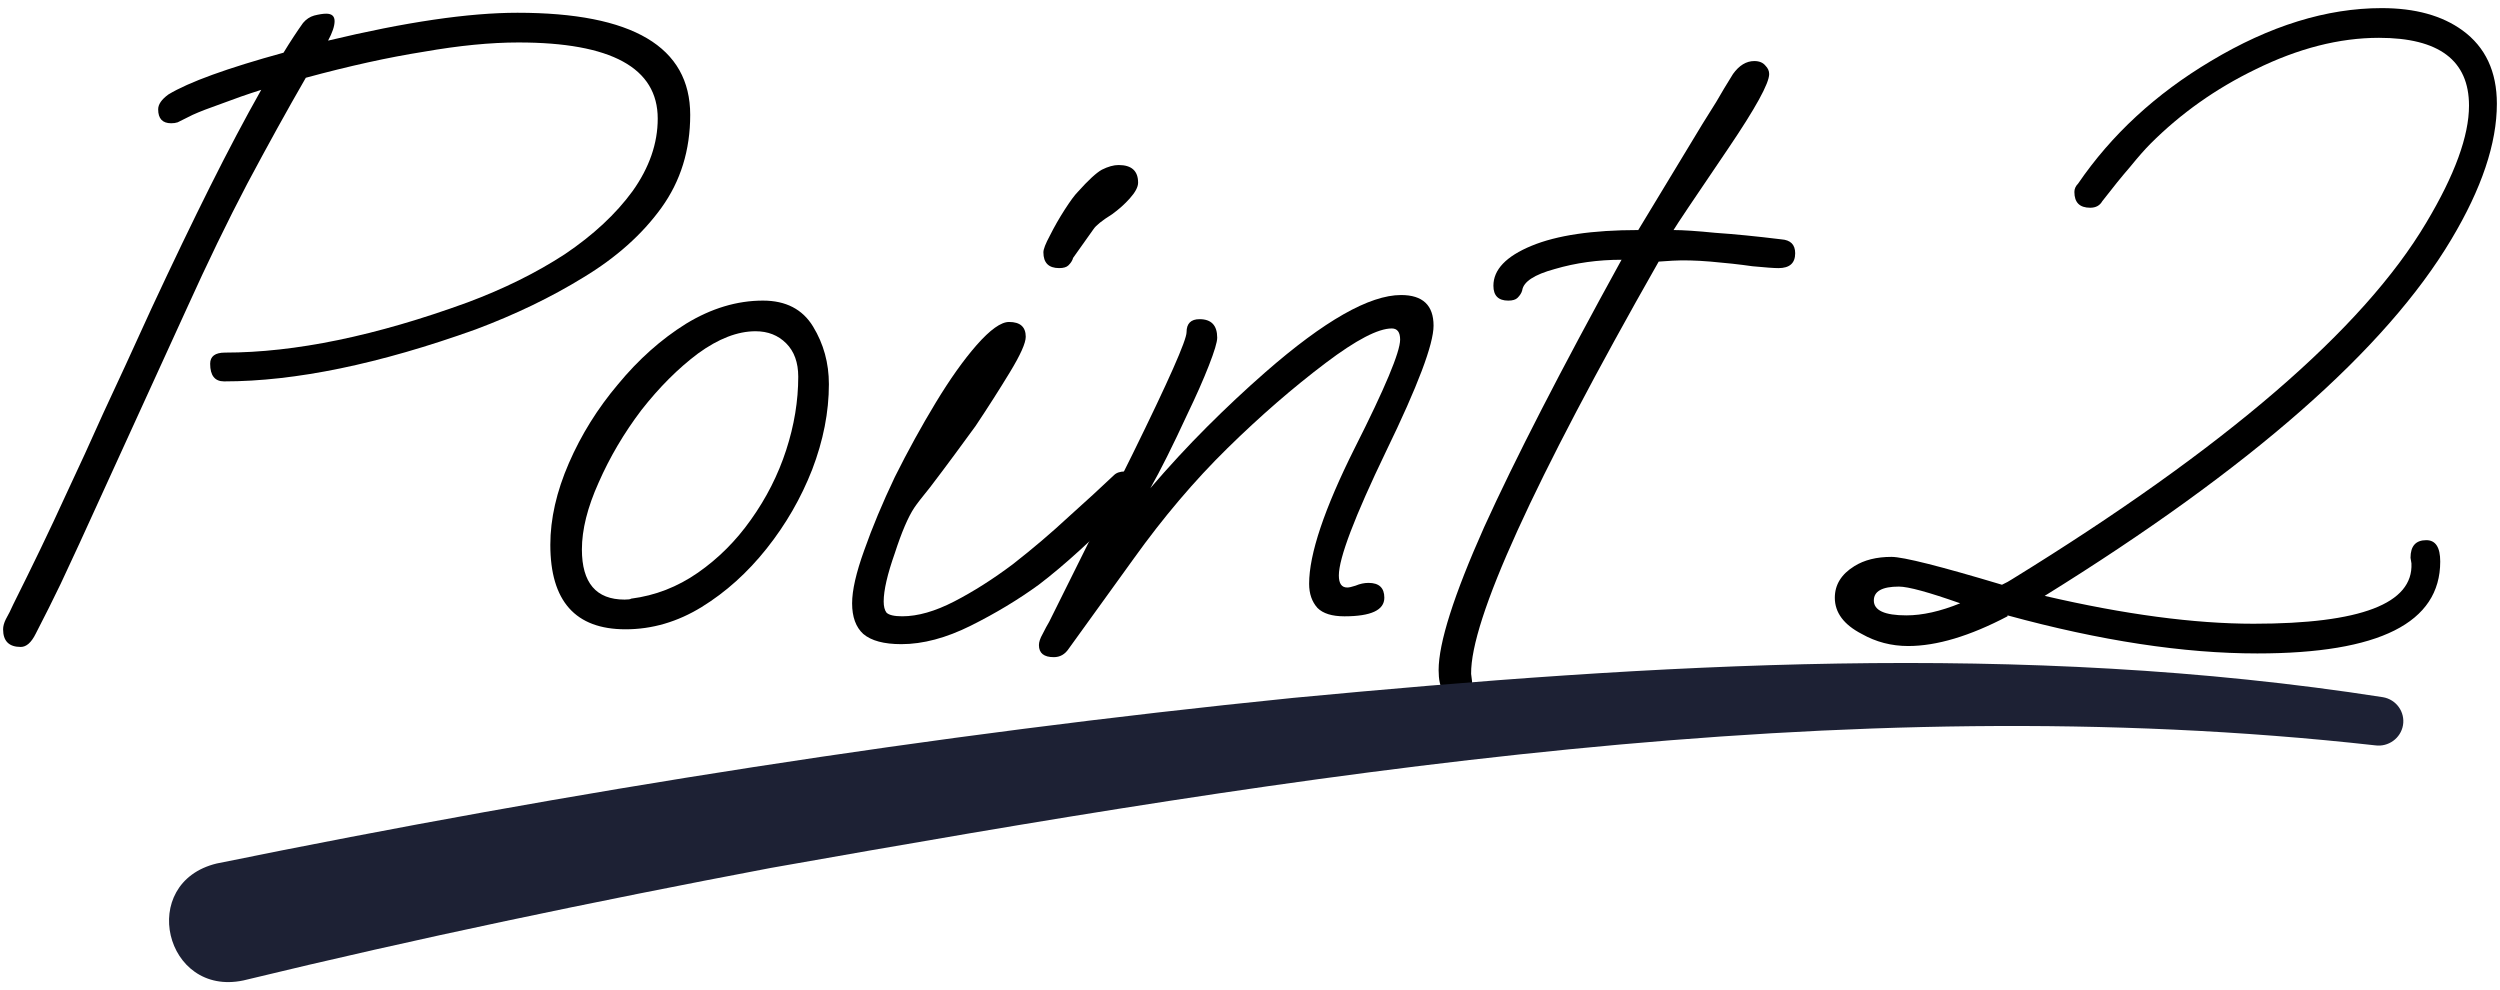
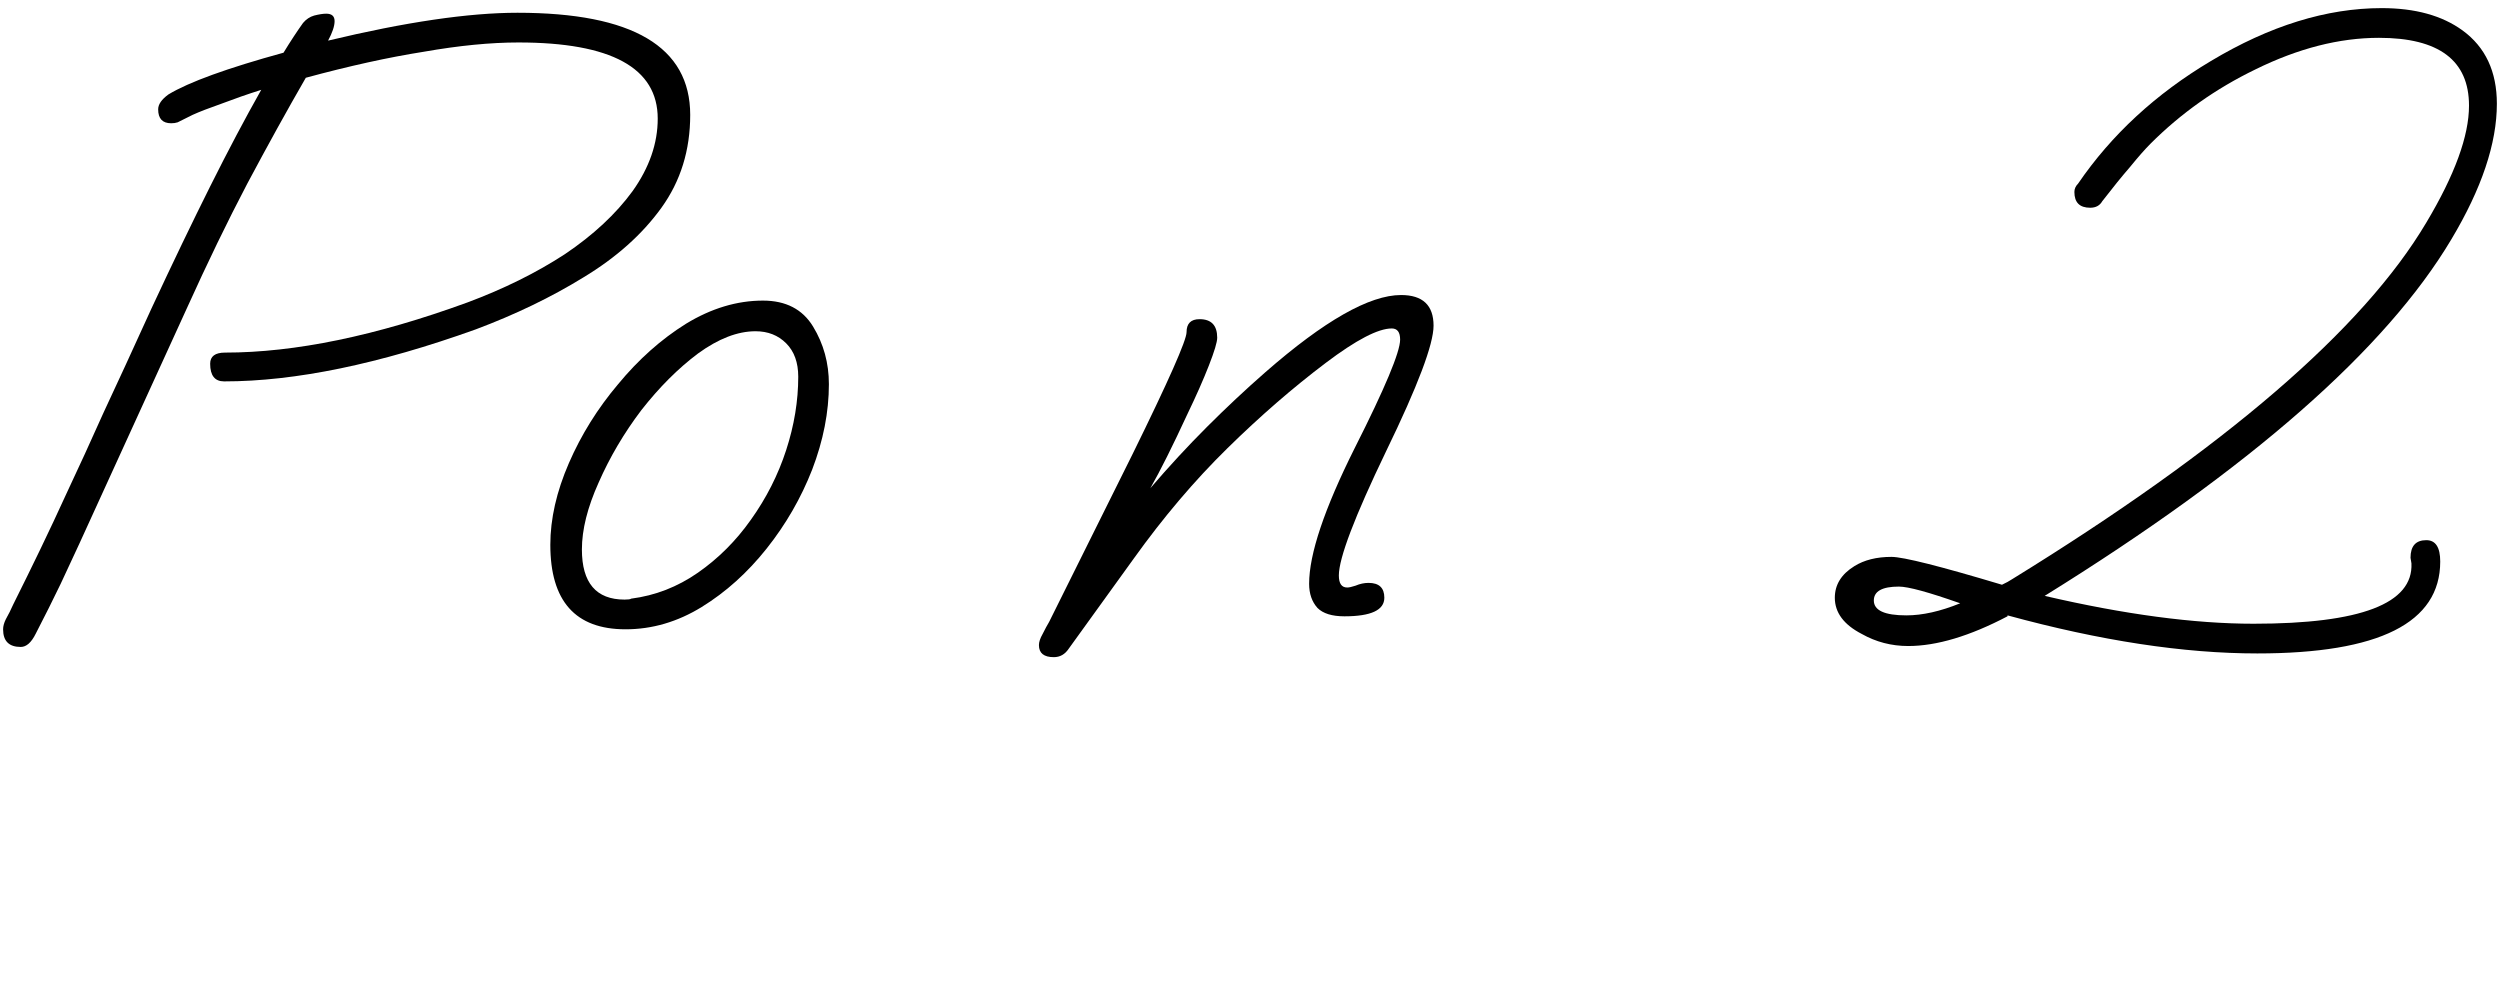
<svg xmlns="http://www.w3.org/2000/svg" width="154" height="61" viewBox="0 0 154 61" fill="none">
  <path d="M139.05 40.252C134.513 40.252 129.384 39.471 123.664 37.907V37.964C121.338 39.184 119.298 39.795 117.544 39.795C116.514 39.795 115.561 39.547 114.684 39.051C113.578 38.479 113.025 37.736 113.025 36.82C113.025 36.02 113.426 35.371 114.227 34.876C114.837 34.494 115.599 34.304 116.514 34.304C117.239 34.304 119.508 34.876 123.321 36.02L123.664 35.848L123.95 35.676C137.067 27.593 145.571 20.271 149.46 13.713C151.214 10.777 152.091 8.374 152.091 6.506C152.091 3.722 150.242 2.33 146.543 2.33C144.103 2.33 141.567 2.979 138.936 4.275C136.495 5.457 134.341 6.982 132.472 8.851C132.129 9.194 131.71 9.671 131.214 10.281C130.718 10.853 130.146 11.558 129.498 12.397C129.346 12.664 129.098 12.797 128.755 12.797C128.106 12.797 127.782 12.473 127.782 11.825C127.782 11.634 127.859 11.463 128.011 11.31C130.07 8.298 132.797 5.781 136.19 3.76C139.813 1.587 143.321 0.5 146.715 0.5C148.774 0.5 150.432 0.958 151.691 1.873C153.102 2.902 153.807 4.408 153.807 6.391C153.807 8.832 152.873 11.615 151.004 14.742C146.962 21.53 138.612 28.851 125.952 36.706C130.871 37.85 135.161 38.422 138.821 38.422C145.418 38.422 148.659 37.183 148.545 34.704L148.488 34.361C148.488 33.636 148.812 33.274 149.46 33.274C150.032 33.274 150.318 33.713 150.318 34.59C150.318 38.365 146.562 40.252 139.05 40.252ZM117.43 37.907C118.421 37.907 119.527 37.659 120.747 37.163C118.802 36.477 117.544 36.134 116.972 36.134C115.942 36.134 115.428 36.42 115.428 36.992C115.428 37.602 116.095 37.907 117.43 37.907Z" fill="black" />
-   <path d="M89.706 42.998C88.981 42.998 88.619 42.426 88.619 41.282C88.619 39.604 89.553 36.668 91.422 32.474C93.328 28.279 96.15 22.788 99.887 16.001C98.438 16.001 97.065 16.192 95.769 16.573C94.51 16.916 93.843 17.355 93.767 17.889C93.729 18.041 93.633 18.194 93.481 18.346C93.367 18.46 93.176 18.518 92.909 18.518C92.299 18.518 91.994 18.213 91.994 17.602C91.994 16.611 92.775 15.791 94.339 15.143C95.902 14.495 98.095 14.171 100.917 14.171L104.863 7.65C105.13 7.231 105.416 6.773 105.721 6.277C106.026 5.744 106.369 5.172 106.751 4.561C107.132 4.028 107.571 3.761 108.066 3.761C108.371 3.761 108.6 3.856 108.753 4.047C108.905 4.199 108.981 4.371 108.981 4.561C108.981 5.133 108.142 6.659 106.465 9.137C104.367 12.226 103.243 13.904 103.09 14.171C103.662 14.171 104.52 14.228 105.664 14.342C106.808 14.418 108.162 14.552 109.725 14.743C110.297 14.781 110.583 15.067 110.583 15.601C110.583 16.211 110.24 16.516 109.553 16.516C109.286 16.516 108.753 16.478 107.952 16.401C107.151 16.287 106.293 16.192 105.378 16.115C104.463 16.039 103.681 16.02 103.033 16.058L102.175 16.115C94.434 29.728 90.583 38.194 90.621 41.511L90.678 41.969V42.083C90.678 42.693 90.354 42.998 89.706 42.998Z" fill="black" />
  <path d="M64.913 40.481C64.303 40.481 63.998 40.233 63.998 39.738C63.998 39.547 64.074 39.318 64.227 39.051C64.379 38.746 64.513 38.498 64.627 38.308L69.775 27.955C71.987 23.456 73.092 20.958 73.092 20.462C73.092 19.928 73.359 19.661 73.893 19.661C74.618 19.661 74.98 20.043 74.98 20.805C74.98 21.072 74.808 21.644 74.465 22.521C74.122 23.398 73.683 24.39 73.15 25.496C72.234 27.478 71.472 29.004 70.862 30.071C72.006 28.737 73.169 27.478 74.351 26.296C75.533 25.114 76.734 23.989 77.954 22.922C81.577 19.757 84.36 18.174 86.305 18.174C87.64 18.174 88.307 18.803 88.307 20.062C88.307 21.206 87.335 23.78 85.39 27.784C83.445 31.825 82.473 34.38 82.473 35.448C82.473 35.944 82.644 36.191 82.988 36.191C83.102 36.191 83.274 36.153 83.502 36.077C83.769 35.963 84.036 35.906 84.303 35.906C84.951 35.906 85.275 36.211 85.275 36.821C85.275 37.583 84.456 37.965 82.816 37.965C82.053 37.965 81.5 37.793 81.157 37.45C80.814 37.069 80.642 36.573 80.642 35.963C80.642 34.132 81.577 31.349 83.445 27.612C85.314 23.913 86.248 21.682 86.248 20.92C86.248 20.462 86.076 20.233 85.733 20.233C84.894 20.233 83.54 20.939 81.672 22.35C79.651 23.875 77.63 25.629 75.609 27.612C73.588 29.595 71.662 31.863 69.832 34.418L65.828 39.967C65.6 40.31 65.294 40.481 64.913 40.481Z" fill="black" />
-   <path d="M65.245 16.515C64.597 16.515 64.273 16.191 64.273 15.543C64.273 15.352 64.406 15.009 64.673 14.514C64.94 13.98 65.245 13.446 65.588 12.912C65.932 12.378 66.198 12.016 66.389 11.825C67.037 11.101 67.533 10.643 67.876 10.453C68.258 10.262 68.601 10.166 68.906 10.166C69.707 10.166 70.107 10.529 70.107 11.253C70.107 11.52 69.935 11.844 69.592 12.226C69.287 12.569 68.925 12.893 68.505 13.198C67.895 13.579 67.514 13.884 67.362 14.113L66.103 15.886C66.065 16.039 65.97 16.191 65.817 16.344C65.703 16.458 65.512 16.515 65.245 16.515ZM55.522 39.68C54.454 39.68 53.672 39.471 53.177 39.051C52.719 38.632 52.49 38.002 52.49 37.164C52.49 36.363 52.738 35.276 53.234 33.903C53.73 32.492 54.359 30.986 55.121 29.385C55.922 27.783 56.761 26.258 57.638 24.809C58.515 23.36 59.354 22.178 60.155 21.263C60.994 20.309 61.661 19.833 62.157 19.833C62.843 19.833 63.186 20.138 63.186 20.748C63.186 21.129 62.862 21.854 62.214 22.922C61.566 23.989 60.86 25.095 60.097 26.239C59.792 26.658 59.373 27.23 58.839 27.955C58.305 28.679 57.791 29.366 57.295 30.014C56.799 30.624 56.475 31.044 56.322 31.272C55.941 31.844 55.541 32.779 55.121 34.075C54.664 35.371 54.435 36.363 54.435 37.049C54.435 37.354 54.492 37.583 54.606 37.736C54.759 37.888 55.083 37.964 55.579 37.964C56.532 37.964 57.6 37.659 58.782 37.049C59.964 36.439 61.165 35.676 62.385 34.761C63.606 33.808 64.749 32.836 65.817 31.844C66.923 30.853 67.857 29.995 68.62 29.27C68.772 29.118 69.001 29.042 69.306 29.042C69.878 29.042 70.164 29.27 70.164 29.728C70.164 30.147 69.897 30.624 69.363 31.158C68.334 32.188 67.381 33.103 66.504 33.903C65.627 34.704 64.788 35.41 63.987 36.02C62.729 36.935 61.337 37.774 59.812 38.536C58.286 39.299 56.856 39.68 55.522 39.68Z" fill="black" />
  <path d="M38.533 38.765C35.445 38.765 33.9 37.03 33.9 33.56C33.9 31.959 34.282 30.281 35.044 28.527C35.807 26.773 36.818 25.152 38.076 23.665C39.334 22.14 40.726 20.9 42.251 19.947C43.815 18.994 45.397 18.517 46.999 18.517C48.409 18.517 49.439 19.051 50.087 20.119C50.736 21.186 51.06 22.368 51.06 23.665C51.06 25.381 50.716 27.135 50.03 28.927C49.344 30.681 48.409 32.302 47.227 33.789C46.045 35.276 44.711 36.477 43.224 37.392C41.736 38.307 40.173 38.765 38.533 38.765ZM38.476 36.935C38.705 36.935 38.838 36.916 38.877 36.877C40.364 36.687 41.736 36.153 42.995 35.276C44.253 34.399 45.34 33.312 46.255 32.016C47.208 30.681 47.933 29.251 48.428 27.726C48.924 26.201 49.172 24.694 49.172 23.207C49.172 22.33 48.924 21.644 48.428 21.148C47.933 20.652 47.304 20.405 46.541 20.405C45.435 20.405 44.253 20.862 42.995 21.777C41.775 22.692 40.611 23.855 39.506 25.266C38.438 26.677 37.561 28.164 36.875 29.728C36.188 31.253 35.845 32.626 35.845 33.846C35.845 35.905 36.722 36.935 38.476 36.935Z" fill="black" />
  <path d="M1.278 39.852C0.554 39.852 0.191 39.49 0.191 38.765C0.191 38.575 0.249 38.365 0.363 38.136C0.516 37.869 0.668 37.564 0.821 37.221C1.393 36.077 1.945 34.952 2.479 33.846C3.013 32.74 3.585 31.52 4.195 30.186C4.843 28.813 5.568 27.23 6.369 25.438C7.208 23.646 8.199 21.492 9.343 18.975C10.639 16.191 11.841 13.694 12.946 11.482C14.052 9.27 15.101 7.288 16.092 5.534C15.253 5.8 14.434 6.086 13.633 6.391C12.87 6.658 12.279 6.887 11.86 7.078C11.402 7.307 11.097 7.459 10.944 7.535C10.83 7.574 10.697 7.593 10.544 7.593C10.01 7.593 9.743 7.307 9.743 6.735C9.743 6.43 9.953 6.125 10.373 5.819C11.631 5.057 13.995 4.199 17.465 3.246C17.884 2.559 18.285 1.949 18.666 1.415C18.857 1.187 19.086 1.034 19.352 0.958C19.658 0.881 19.905 0.843 20.096 0.843C20.439 0.843 20.611 0.996 20.611 1.301C20.611 1.606 20.477 2.006 20.21 2.502C24.977 1.358 28.866 0.786 31.879 0.786C38.971 0.786 42.517 2.883 42.517 7.078C42.517 9.251 41.926 11.158 40.744 12.798C39.562 14.437 37.961 15.867 35.94 17.087C33.957 18.308 31.745 19.375 29.305 20.29C23.356 22.426 18.189 23.494 13.804 23.494C13.232 23.494 12.946 23.131 12.946 22.407C12.946 21.949 13.252 21.72 13.862 21.72C18.17 21.72 23.147 20.691 28.79 18.632C31.04 17.793 33.042 16.801 34.796 15.657C36.55 14.475 37.942 13.179 38.971 11.768C40.001 10.319 40.516 8.832 40.516 7.307C40.516 4.18 37.656 2.616 31.936 2.616C30.22 2.616 28.275 2.807 26.102 3.188C23.928 3.532 21.507 4.065 18.838 4.79C17.694 6.773 16.493 8.946 15.234 11.31C14.014 13.636 12.775 16.191 11.517 18.975L4.882 33.503C4.577 34.151 4.195 34.971 3.738 35.962C3.28 36.916 2.765 37.945 2.193 39.051C1.926 39.585 1.621 39.852 1.278 39.852Z" fill="black" />
  <g clip-path="url(#clip0_466_986)">
-     <path d="M13.349 53.191C35.343 48.71 57.359 45.246 79.662 42.989C101.945 40.881 124.515 39.472 146.786 42.947C147.608 43.085 148.163 43.858 148.024 44.674C147.886 45.479 147.117 46.03 146.306 45.913C113.32 42.237 79.951 47.714 47.477 53.466C36.592 55.532 25.686 57.799 14.993 60.395C10.148 61.422 8.451 54.377 13.349 53.191Z" fill="#1D2134" />
-   </g>
+     </g>
  <defs>
    <clipPath id="clip0_466_986">
-       <rect width="137.631" height="19.662" fill="white" transform="translate(10.416 40.838)" />
-     </clipPath>
+       </clipPath>
  </defs>
</svg>